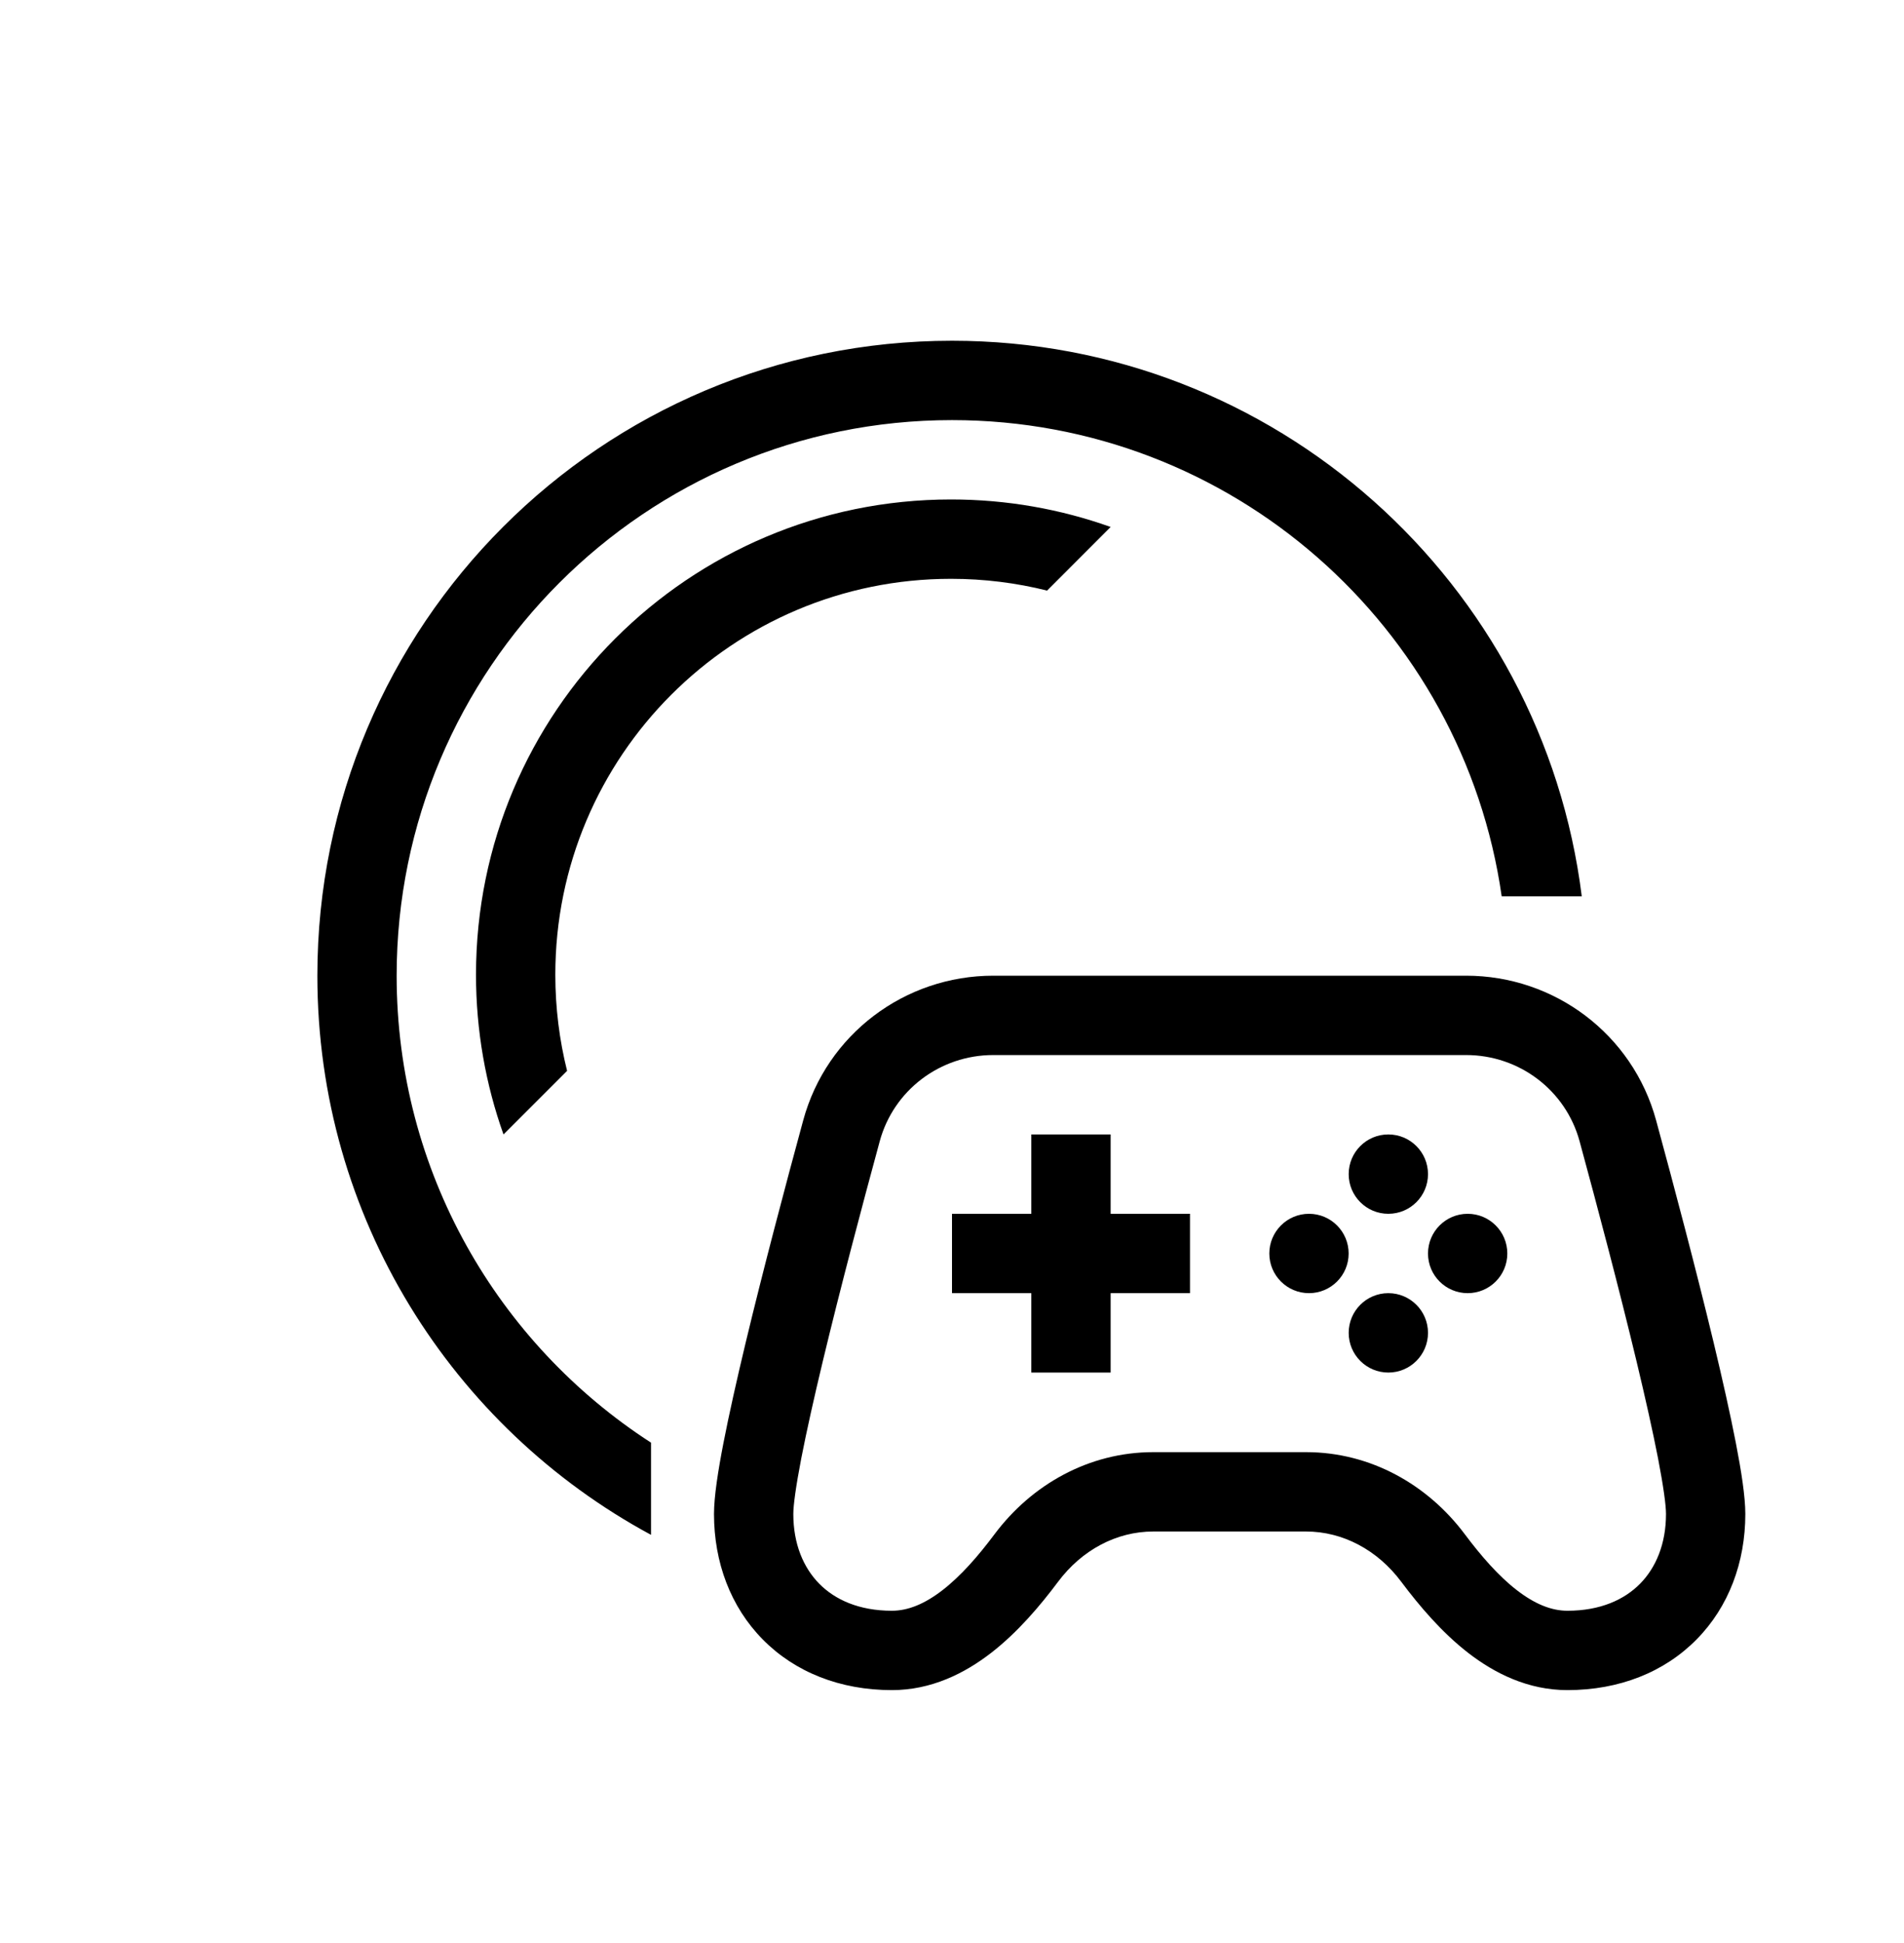
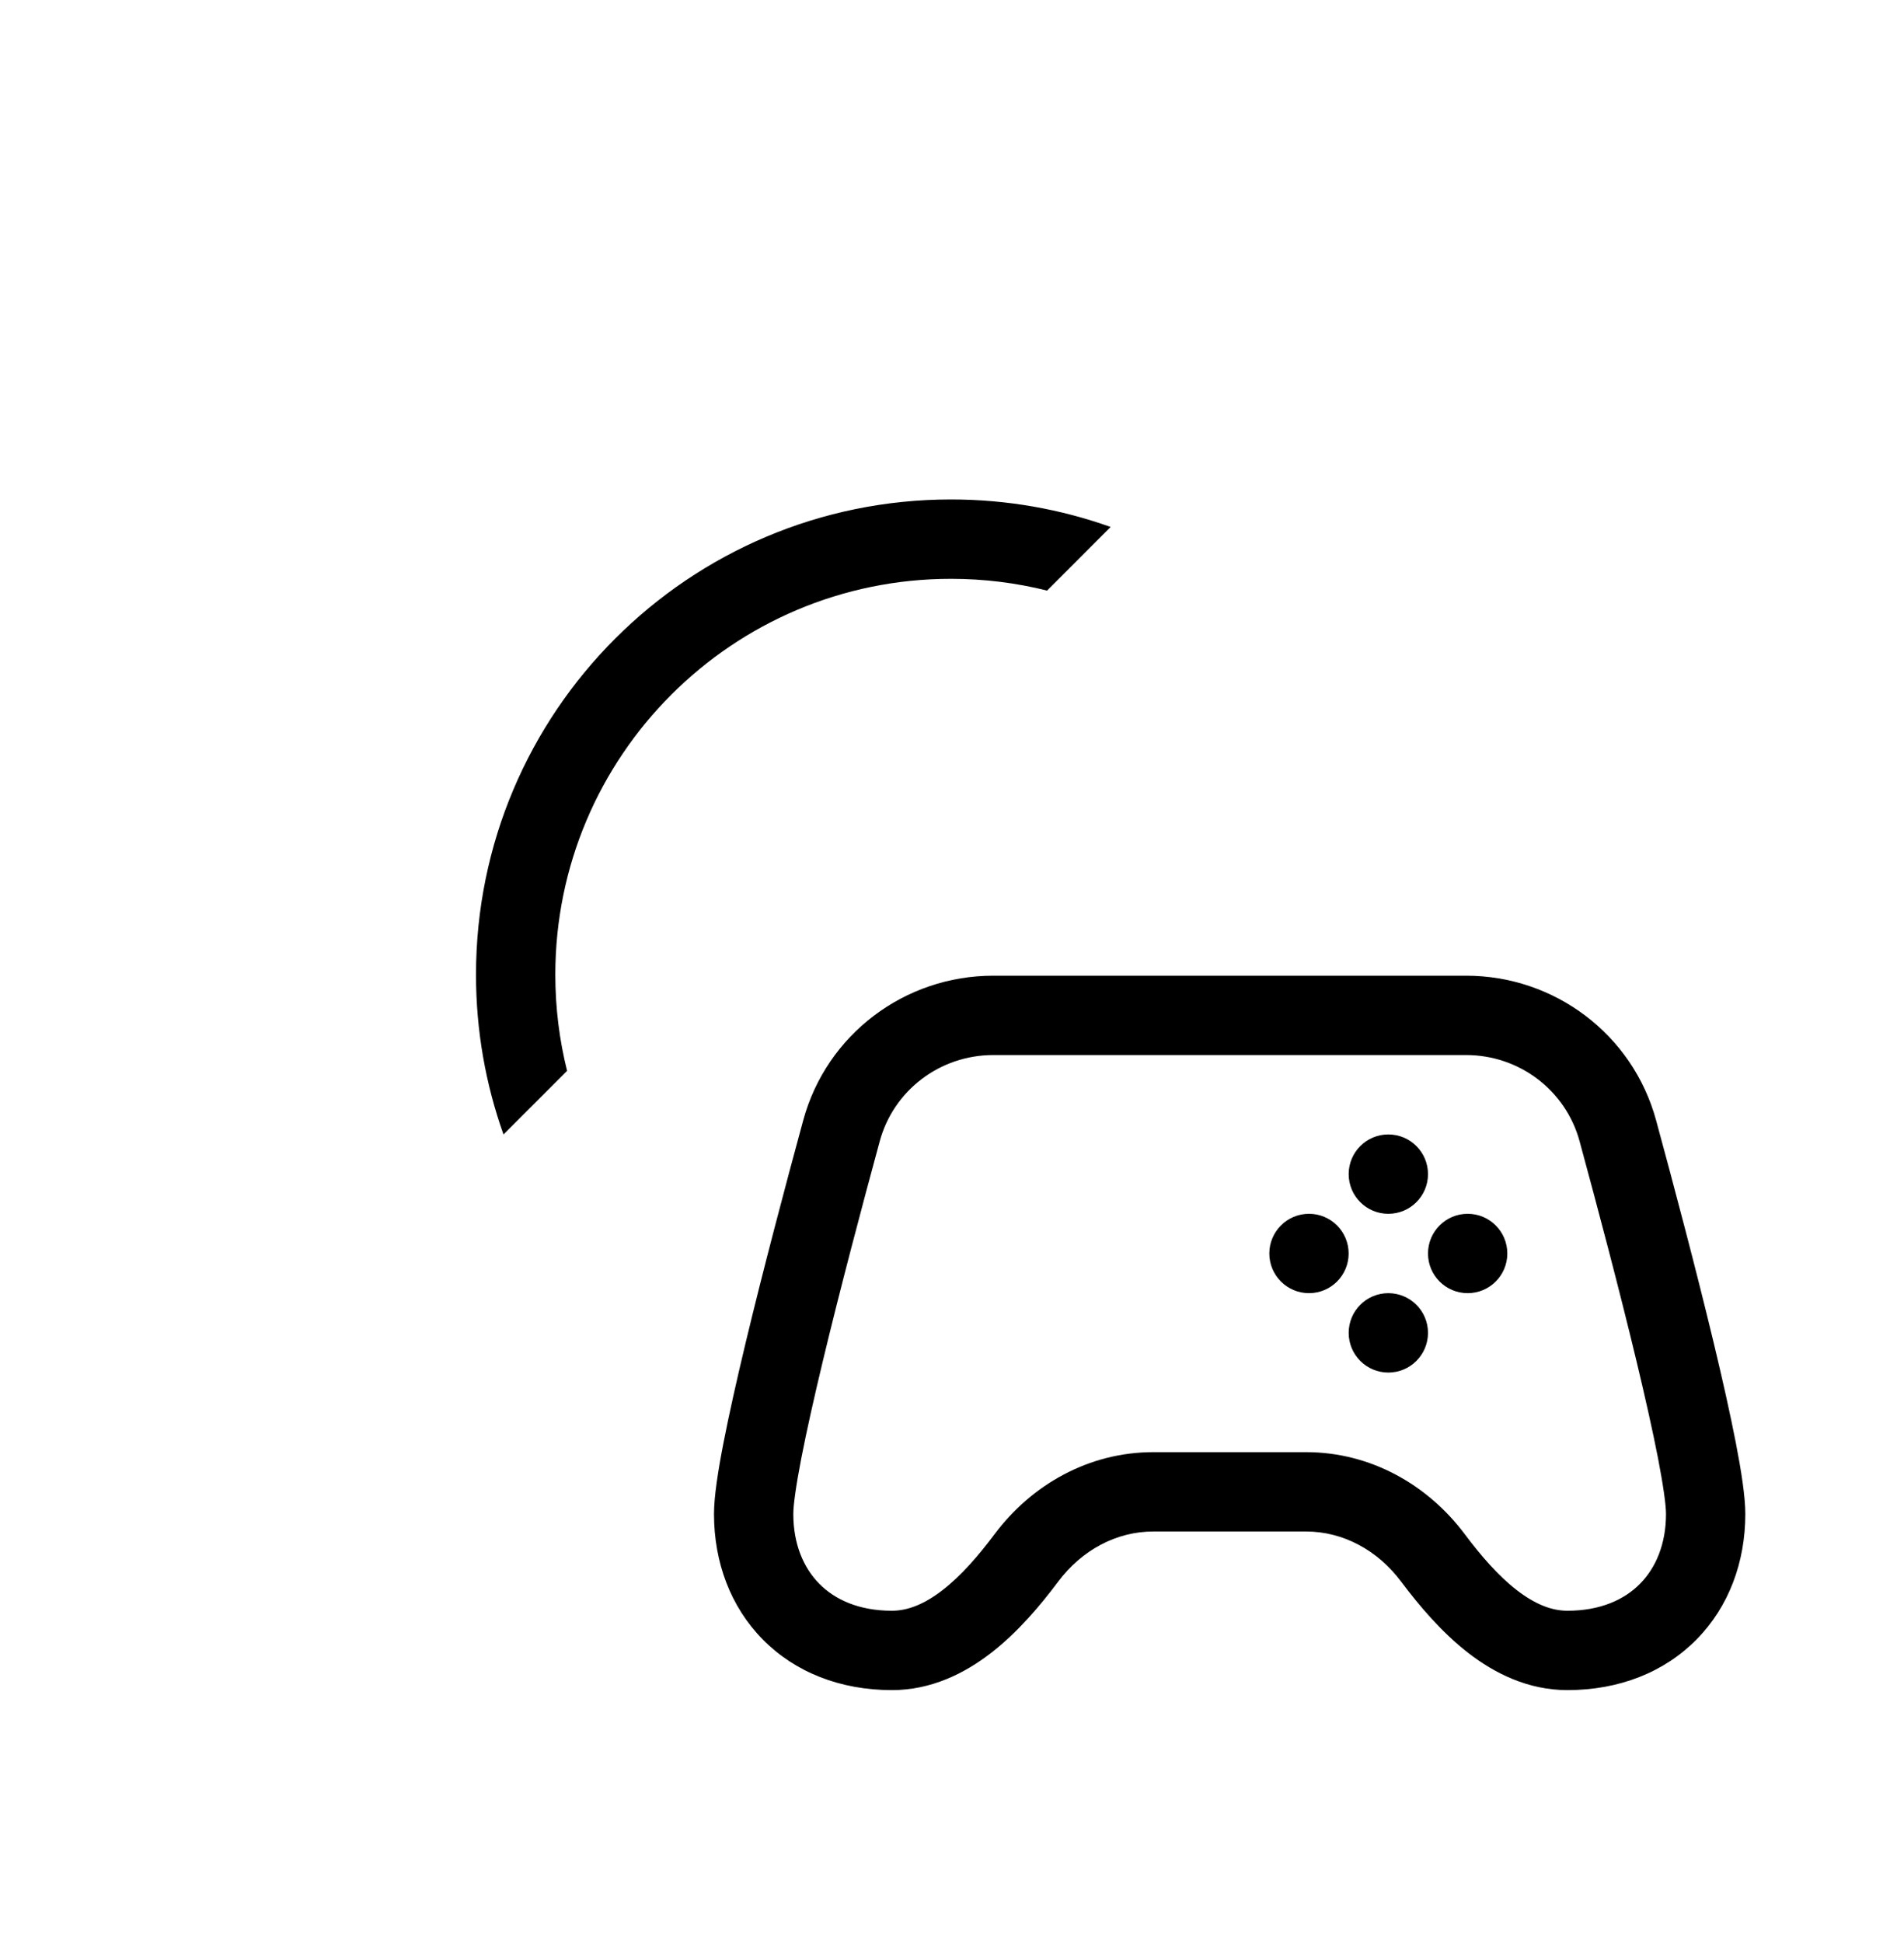
<svg xmlns="http://www.w3.org/2000/svg" width="50" height="51" viewBox="0 0 50 51" fill="none">
-   <path d="M25 8.944C33.499 8.944 40.512 15.305 41.538 23.527H39.435C38.424 16.46 32.346 11.027 25 11.027C16.946 11.027 10.417 17.556 10.416 25.61C10.416 30.751 13.077 35.27 17.096 37.867V40.287C11.879 37.471 8.334 31.954 8.334 25.61C8.334 16.405 15.795 8.944 25 8.944Z" fill="black" />
  <path d="M13.222 29.777C12.755 28.467 12.5 27.055 12.5 25.584C12.5 18.695 18.084 13.11 24.974 13.11C26.444 13.11 27.856 13.365 29.166 13.832L27.497 15.502C26.689 15.3 25.844 15.193 24.974 15.193C19.235 15.193 14.583 19.846 14.583 25.584C14.583 26.455 14.69 27.3 14.892 28.108L13.222 29.777Z" fill="black" />
  <path fill-rule="evenodd" clip-rule="evenodd" d="M26.083 25.61C23.759 25.61 21.707 27.15 21.093 29.406C20.626 31.121 20.046 33.308 19.582 35.24C19.351 36.206 19.146 37.116 18.998 37.877C18.856 38.608 18.75 39.285 18.75 39.739C18.75 41.008 19.186 42.177 20.03 43.032C20.877 43.892 22.063 44.362 23.422 44.362C24.454 44.362 25.329 43.926 26.03 43.383C26.726 42.843 27.312 42.151 27.785 41.519C28.409 40.685 29.318 40.199 30.286 40.199H32.289H32.294H34.297C35.265 40.199 36.175 40.685 36.798 41.519C37.272 42.151 37.857 42.843 38.553 43.383C39.254 43.926 40.13 44.362 41.161 44.362C42.52 44.362 43.706 43.892 44.553 43.032C45.397 42.177 45.833 41.008 45.833 39.739C45.833 39.285 45.727 38.608 45.585 37.877C45.437 37.116 45.233 36.206 45.001 35.24C44.537 33.308 43.957 31.121 43.49 29.406C42.876 27.15 40.824 25.61 38.5 25.61H32.294H32.289H26.083ZM32.289 27.693H26.083C24.685 27.693 23.467 28.618 23.103 29.953C22.638 31.661 22.064 33.825 21.608 35.726C21.38 36.678 21.183 37.555 21.043 38.273C20.899 39.02 20.833 39.512 20.833 39.739C20.833 40.527 21.099 41.149 21.514 41.57C21.925 41.987 22.555 42.279 23.422 42.279C23.841 42.279 24.278 42.105 24.754 41.736C25.233 41.365 25.688 40.844 26.117 40.27C27.09 38.971 28.59 38.116 30.286 38.116H32.289H32.294H34.297C35.993 38.116 37.493 38.971 38.466 40.27C38.896 40.844 39.35 41.365 39.829 41.736C40.305 42.105 40.742 42.279 41.161 42.279C42.028 42.279 42.658 41.987 43.069 41.57C43.484 41.149 43.75 40.527 43.75 39.739C43.75 39.512 43.684 39.02 43.54 38.273C43.4 37.555 43.203 36.678 42.975 35.726C42.519 33.825 41.945 31.661 41.48 29.953C41.116 28.618 39.898 27.693 38.5 27.693H32.294H32.289Z" fill="black" />
-   <path fill-rule="evenodd" clip-rule="evenodd" d="M31.25 33.943H25V31.86H31.25V33.943Z" fill="black" />
-   <path fill-rule="evenodd" clip-rule="evenodd" d="M29.166 29.777L29.166 36.027L27.083 36.027L27.083 29.777L29.166 29.777Z" fill="black" />
  <path d="M35.417 30.819C35.417 30.243 35.883 29.777 36.458 29.777C37.034 29.777 37.5 30.243 37.5 30.819C37.5 31.394 37.034 31.86 36.458 31.86C35.883 31.86 35.417 31.394 35.417 30.819Z" fill="black" />
  <path d="M33.333 32.902C33.333 32.327 33.8 31.86 34.375 31.86C34.95 31.86 35.416 32.327 35.416 32.902C35.416 33.477 34.95 33.943 34.375 33.943C33.8 33.943 33.333 33.477 33.333 32.902Z" fill="black" />
  <path d="M37.5 32.902C37.5 32.327 37.966 31.86 38.542 31.86C39.117 31.86 39.583 32.327 39.583 32.902C39.583 33.477 39.117 33.943 38.542 33.943C37.966 33.943 37.5 33.477 37.5 32.902Z" fill="black" />
  <path d="M35.417 34.985C35.417 34.41 35.883 33.943 36.458 33.943C37.034 33.943 37.5 34.41 37.5 34.985C37.5 35.56 37.034 36.027 36.458 36.027C35.883 36.027 35.417 35.56 35.417 34.985Z" fill="black" />
</svg>